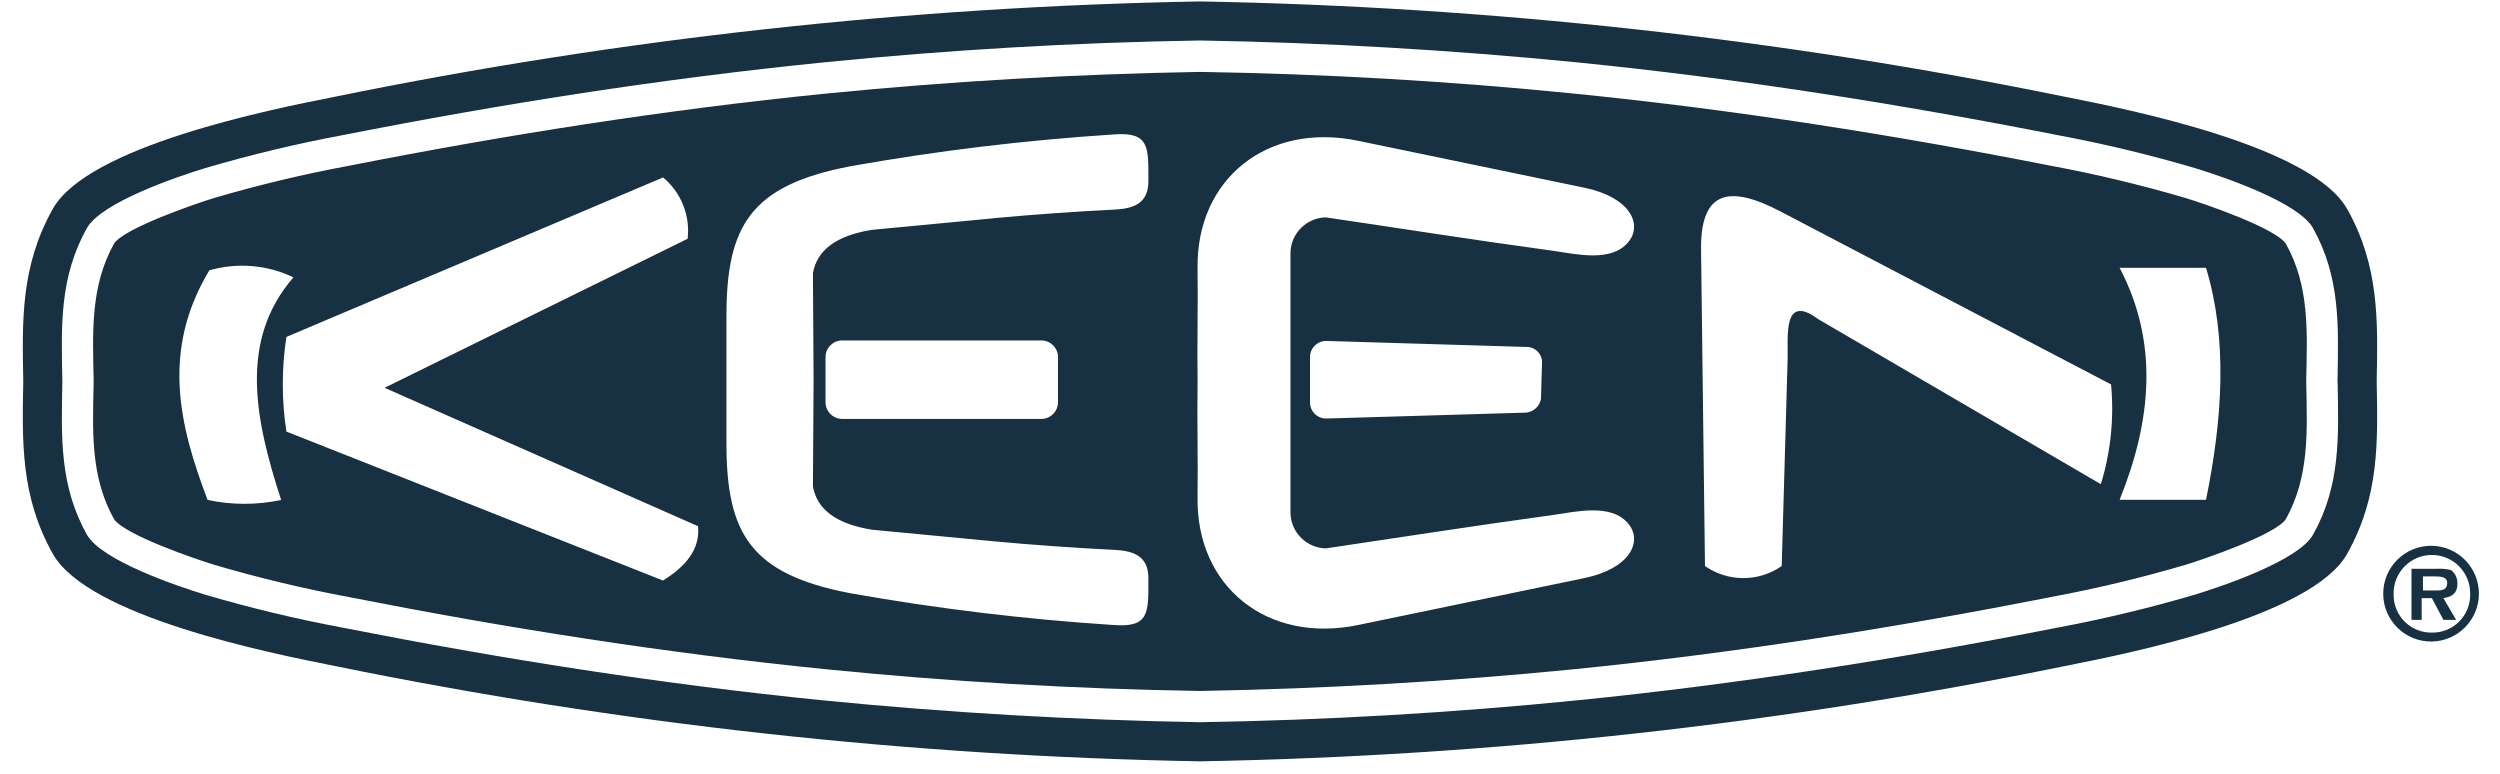
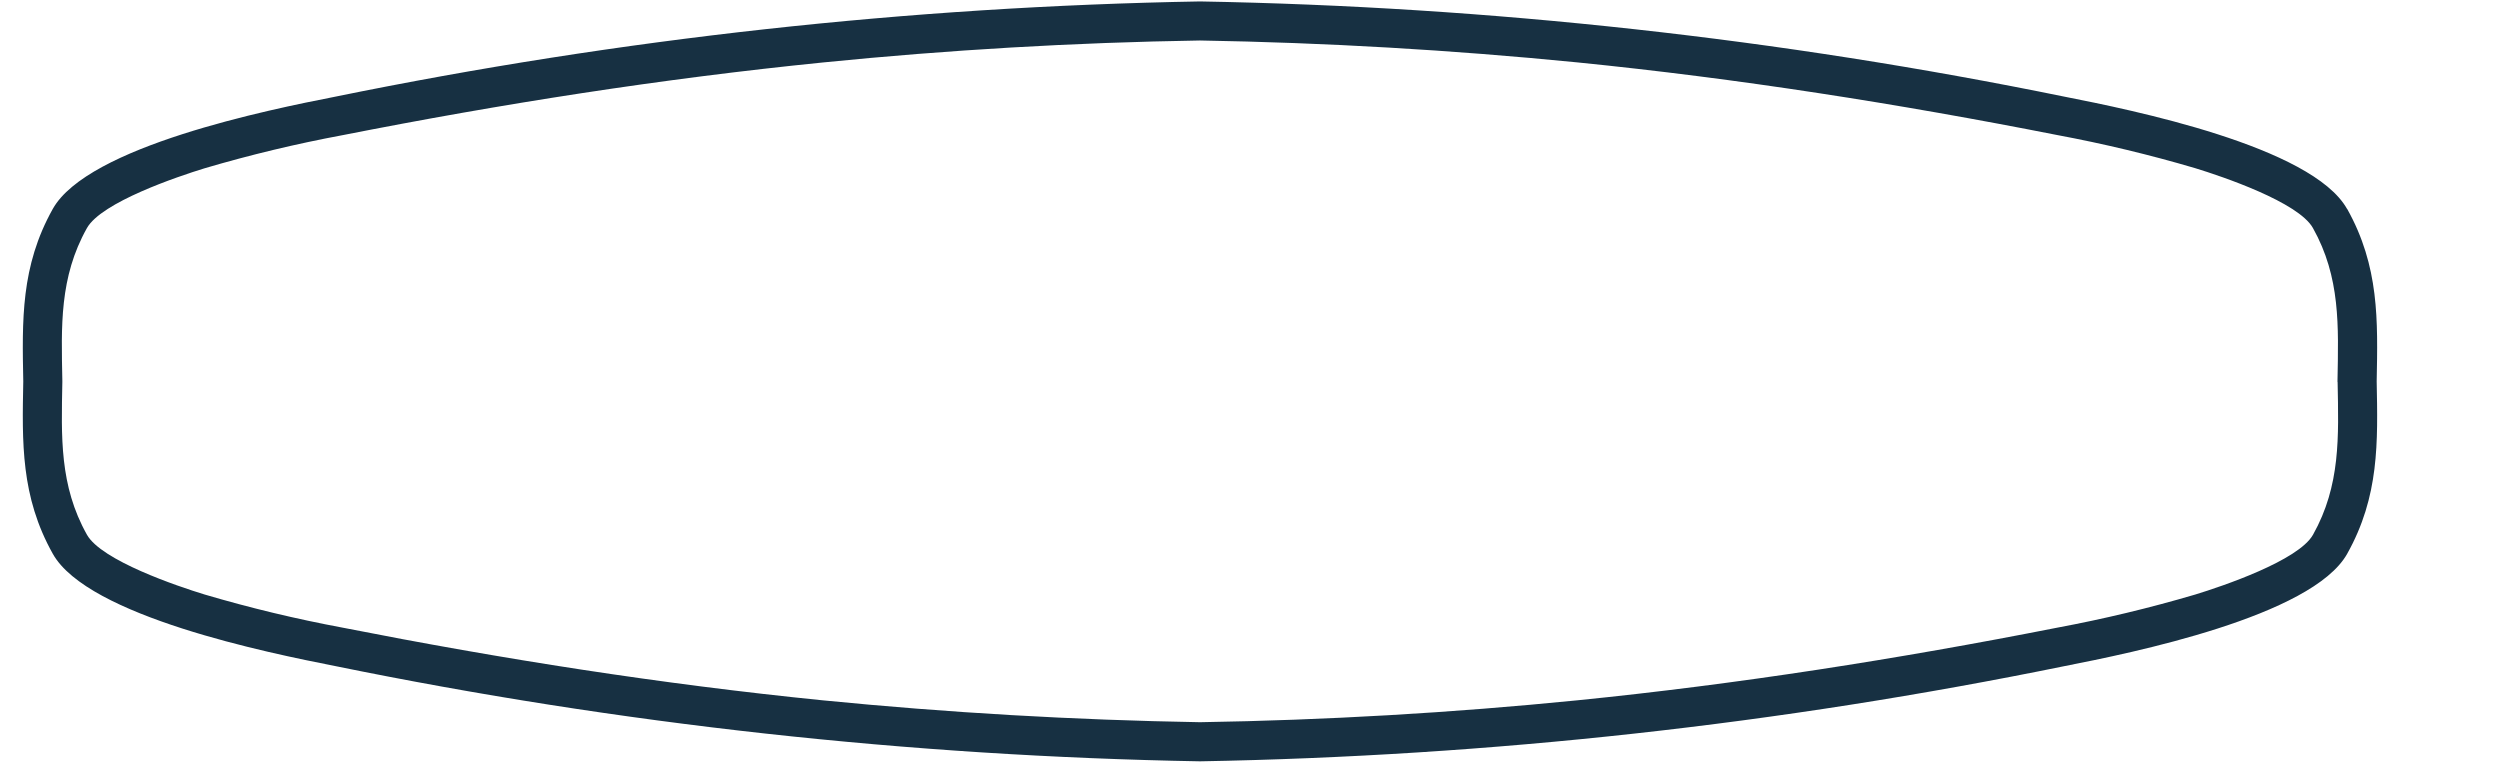
<svg xmlns="http://www.w3.org/2000/svg" width="113" height="35" viewBox="0 0 113 35" fill="none">
  <g clip-path="url(#clip0_42_108)">
    <path fill-rule="evenodd" clip-rule="evenodd" d="M106.087 9.444C104.5 6.614 96.319 4.961 93.317 4.37C80.449 1.741 67.368 0.3 54.237 0.065C41.105 0.299 28.022 1.74 15.154 4.37C12.152 4.958 3.972 6.614 2.385 9.444C0.933 12.039 1 14.48 1.052 17.239C1 19.997 0.933 22.438 2.387 25.032C3.974 27.862 12.155 29.516 15.157 30.107C28.025 32.736 41.108 34.177 54.239 34.412C67.371 34.177 80.454 32.736 93.322 30.107C96.324 29.518 104.505 27.862 106.092 25.032C107.546 22.438 107.479 19.998 107.426 17.239C107.479 14.48 107.545 12.038 106.092 9.443M105.66 17.272C105.707 19.735 105.797 21.943 104.549 24.168C103.895 25.336 100.454 26.497 99.229 26.872C97.173 27.478 95.088 27.979 92.98 28.372C85.796 29.787 78.575 30.922 71.287 31.655C65.618 32.221 59.937 32.551 54.241 32.644C48.543 32.545 42.859 32.215 37.191 31.655C29.904 30.923 22.682 29.787 15.498 28.372C13.391 27.979 11.305 27.479 9.249 26.872C8.024 26.498 4.584 25.336 3.929 24.168C2.682 21.945 2.773 19.736 2.818 17.273V17.207C2.771 14.744 2.68 12.536 3.929 10.31C4.583 9.143 8.024 7.981 9.249 7.606C11.305 7 13.391 6.499 15.498 6.107C22.682 4.692 29.904 3.557 37.191 2.824C42.859 2.254 48.541 1.922 54.237 1.83C59.933 1.928 65.615 2.258 71.283 2.819C78.571 3.55 85.792 4.687 92.976 6.102C95.083 6.495 97.168 6.995 99.225 7.602C100.45 7.977 103.889 9.138 104.544 10.306C105.791 12.53 105.7 14.739 105.655 17.203V17.268L105.66 17.272Z" fill="#173042" />
-     <path fill-rule="evenodd" clip-rule="evenodd" d="M103.316 11.008C102.816 10.3 99.684 9.224 98.812 8.957C96.801 8.365 94.763 7.876 92.703 7.493C85.568 6.088 78.379 4.956 71.142 4.23C65.522 3.666 59.886 3.339 54.237 3.25C48.591 3.347 42.956 3.674 37.331 4.23C30.095 4.956 22.905 6.088 15.771 7.493C13.711 7.875 11.672 8.363 9.663 8.954C8.79 9.222 5.653 10.305 5.162 10.998C4.074 12.943 4.192 15.029 4.233 17.177V17.242V17.303C4.192 19.452 4.07 21.53 5.158 23.472C5.658 24.179 8.79 25.255 9.663 25.523C11.672 26.115 13.711 26.604 15.771 26.987C22.905 28.392 30.095 29.524 37.332 30.25C42.95 30.814 48.585 31.141 54.237 31.231C59.882 31.133 65.517 30.806 71.142 30.25C78.379 29.524 85.568 28.392 92.703 26.986C94.763 26.603 96.802 26.114 98.812 25.522C99.685 25.255 102.821 24.171 103.312 23.478C104.4 21.536 104.282 19.451 104.242 17.303V17.238V17.177C104.282 15.028 104.405 12.949 103.317 11.008M9.383 22.597C8.11 19.248 7.271 15.862 9.462 12.219C10.725 11.855 12.078 11.968 13.263 12.536C10.789 15.393 11.52 18.944 12.708 22.598C11.612 22.832 10.479 22.831 9.383 22.597ZM29.97 26.241L12.945 19.507C12.728 18.089 12.728 16.647 12.945 15.229L29.97 8.021C30.372 8.353 30.684 8.781 30.878 9.266C31.072 9.75 31.142 10.275 31.081 10.793L17.382 17.528L31.552 23.785C31.652 24.84 30.984 25.605 29.968 26.241M44.877 9.87C43.055 10.039 41.232 10.216 39.41 10.389C37.811 10.646 36.923 11.3 36.745 12.351L36.774 17.166L36.745 21.982C36.923 23.03 37.811 23.684 39.41 23.943C41.232 24.116 43.055 24.294 44.877 24.463C46.738 24.636 48.529 24.762 50.39 24.855C51.211 24.898 51.907 25.117 51.907 26.131C51.907 27.659 51.98 28.38 50.33 28.25C46.338 27.993 42.363 27.513 38.425 26.812C33.915 25.948 32.836 24.109 32.836 20.049V14.28C32.836 10.22 33.916 8.38 38.425 7.517C42.363 6.815 46.338 6.335 50.33 6.078C51.98 5.947 51.907 6.666 51.907 8.197C51.907 9.211 51.211 9.43 50.39 9.472C48.529 9.568 46.738 9.694 44.877 9.865M47.822 16.115V18.203C47.816 18.402 47.731 18.591 47.586 18.728C47.441 18.866 47.248 18.94 47.048 18.935H38.087C37.888 18.94 37.695 18.866 37.55 18.728C37.405 18.591 37.32 18.402 37.313 18.203V16.12C37.32 15.921 37.405 15.732 37.55 15.595C37.695 15.457 37.888 15.383 38.087 15.388H47.048C47.248 15.383 47.441 15.457 47.586 15.595C47.731 15.732 47.816 15.921 47.822 16.12M59.93 9.825C59.513 9.833 59.115 10.001 58.818 10.293C58.52 10.585 58.346 10.98 58.33 11.397V23.214C58.346 23.631 58.52 24.026 58.818 24.318C59.115 24.611 59.513 24.778 59.93 24.787C63.345 24.284 66.512 23.781 70.183 23.279C71.213 23.138 72.836 22.726 73.609 23.682C74.257 24.482 73.675 25.702 71.612 26.13L61.404 28.247C57.27 29.11 54.077 26.511 54.13 22.503C54.153 20.764 54.105 19.098 54.13 17.307C54.106 15.516 54.154 13.85 54.13 12.111C54.077 8.102 57.27 5.502 61.404 6.367L71.612 8.484C73.677 8.912 74.257 10.131 73.609 10.931C72.836 11.887 71.213 11.475 70.183 11.334C66.512 10.832 63.345 10.329 59.93 9.826M69.701 16.308C69.693 16.595 69.684 16.882 69.676 17.168C69.668 17.454 69.66 17.742 69.652 18.029C69.621 18.211 69.523 18.375 69.379 18.49C69.234 18.606 69.053 18.664 68.868 18.654L64.424 18.785L59.98 18.916C59.882 18.921 59.785 18.907 59.693 18.874C59.602 18.841 59.517 18.79 59.446 18.724C59.374 18.658 59.317 18.578 59.277 18.489C59.237 18.401 59.215 18.304 59.213 18.207V16.12C59.215 16.023 59.238 15.926 59.278 15.837C59.319 15.748 59.377 15.668 59.449 15.602C59.521 15.536 59.606 15.485 59.698 15.452C59.791 15.419 59.888 15.406 59.986 15.412L64.466 15.546L68.945 15.681C69.128 15.667 69.309 15.724 69.45 15.841C69.591 15.958 69.681 16.124 69.702 16.306M94.959 21.886L82.185 14.426C80.558 13.223 80.829 15.25 80.8 16.249C80.71 19.361 80.621 22.474 80.533 25.586C80.024 25.94 79.418 26.13 78.799 26.13C78.179 26.13 77.574 25.94 77.065 25.586C77.006 20.825 76.947 16.062 76.888 11.3C76.856 8.701 78.064 8.296 80.469 9.553L95.42 17.376C95.563 18.896 95.406 20.428 94.958 21.887M99.712 22.591H95.806C97.267 18.983 97.571 15.464 95.806 12.105H99.712C100.687 15.32 100.47 18.878 99.712 22.591Z" fill="#173042" />
-     <path fill-rule="evenodd" clip-rule="evenodd" d="M110.441 27.036L111.017 28.017H110.441L109.922 27.036H109.46V28.017H108.999V25.709H110.152C110.365 25.697 110.579 25.716 110.786 25.767C110.883 25.84 110.96 25.937 111.01 26.047C111.06 26.158 111.083 26.28 111.074 26.401C111.074 26.804 110.843 26.978 110.44 27.035M109.518 26.054H110.036C110.268 26.054 110.613 26.054 110.613 26.343C110.613 26.631 110.44 26.689 110.152 26.689H109.518V26.054ZM109.921 28.593C109.693 28.598 109.466 28.556 109.255 28.47C109.043 28.385 108.85 28.257 108.689 28.096C108.527 27.934 108.4 27.742 108.315 27.53C108.229 27.318 108.187 27.091 108.191 26.863C108.185 26.631 108.225 26.401 108.309 26.186C108.393 25.97 108.52 25.773 108.681 25.608C108.842 25.442 109.035 25.31 109.248 25.22C109.461 25.13 109.69 25.084 109.921 25.084C110.153 25.084 110.381 25.13 110.594 25.22C110.807 25.31 111.001 25.442 111.162 25.608C111.323 25.773 111.449 25.97 111.534 26.186C111.618 26.401 111.658 26.631 111.651 26.863C111.656 27.091 111.614 27.318 111.528 27.53C111.443 27.742 111.315 27.934 111.154 28.096C110.992 28.257 110.8 28.385 110.588 28.47C110.377 28.556 110.15 28.598 109.921 28.593ZM109.921 28.997C110.488 28.987 111.029 28.755 111.426 28.35C111.824 27.945 112.047 27.401 112.047 26.833C112.047 26.266 111.824 25.721 111.426 25.317C111.029 24.912 110.488 24.68 109.921 24.67C109.634 24.665 109.349 24.717 109.082 24.824C108.815 24.93 108.573 25.089 108.368 25.29C108.163 25.492 108 25.732 107.889 25.997C107.778 26.262 107.721 26.546 107.721 26.833C107.721 27.121 107.778 27.405 107.889 27.67C108 27.935 108.163 28.175 108.368 28.377C108.573 28.578 108.815 28.737 109.082 28.843C109.349 28.95 109.634 29.002 109.921 28.997Z" fill="#173042" />
  </g>
  <defs>
    <clipPath id="clip0_42_108">
      <rect width="111.763" height="34.655" fill="white" transform="translate(0.664 0.065)" />
    </clipPath>
  </defs>
</svg>